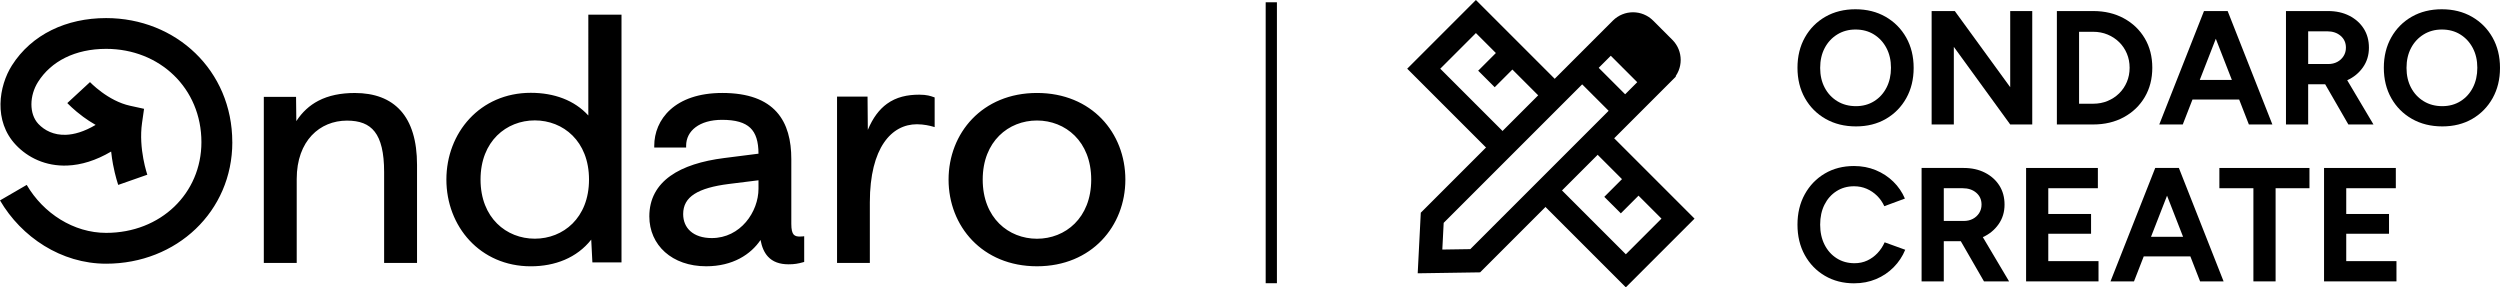
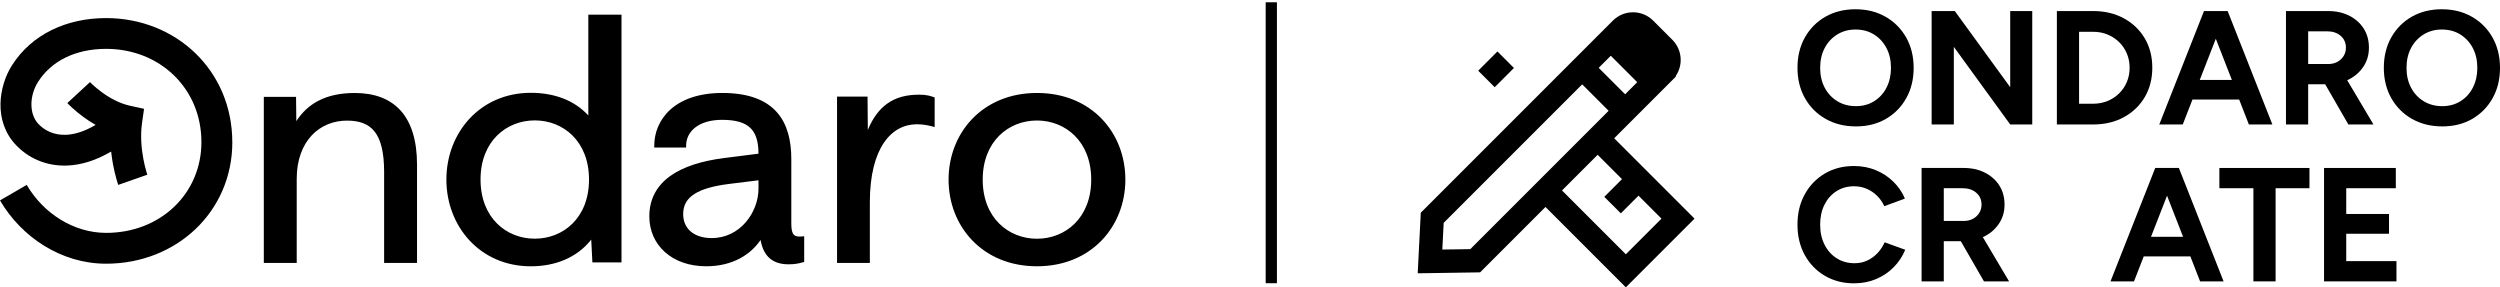
<svg xmlns="http://www.w3.org/2000/svg" id="b" viewBox="0 0 748.786 86.061">
  <defs>
    <style>.d{fill:none;stroke:#000;stroke-miterlimit:10;stroke-width:7px;}</style>
  </defs>
  <g id="c">
    <rect x="379.089" y=".683" width="3.366" height="84.145" />
    <path d="M69.584,42.585c0,20.746-16.655,36.398-37.806,36.398-13.45,0-25.367-7.975-31.777-18.957l8-4.646c4.986,8.539,14.063,14.369,23.777,14.369,16.398,0,28.548-11.868,28.548-27.172,0-16.125-12.464-27.943-28.539-27.943-9.317,0-16.481,3.735-20.382,9.88-2.6,4.091-2.75,9.59.083,12.597,1.855,1.963,4.638,3.404,8.274,3.263,2.385-.091,5.375-.886,8.878-2.965-1.408-.803-2.658-1.64-3.719-2.418-1.449-1.068-2.609-2.07-3.42-2.816-.406-.373-.729-.687-.952-.911-.116-.116-.207-.207-.273-.273-.033-.033-.058-.066-.083-.083-.008-.008-.017-.025-.025-.033l-.008-.008s.141-.133,3.396-3.139c2.264-2.087,3.396-3.133,3.396-3.139l.017.017s.083.083.149.149c.141.141.373.364.671.646.605.563,1.507,1.333,2.625,2.162,2.294,1.69,5.292,3.404,8.53,4.108l4.199.919-.605,4.24c-.547,3.818-.174,7.694.389,10.717.273,1.491.588,2.725.828,3.569.116.422.215.745.282.952.033.108.058.182.075.224,0,.017.008.033.017.033,0,0-.19.066-4.365,1.532-4.224,1.483-4.365,1.532-4.365,1.532v-.016c0-.009,0-.025-.008-.033-.008-.025-.025-.066-.033-.108-.033-.091-.075-.207-.116-.364-.099-.307-.232-.729-.381-1.267-.298-1.068-.679-2.576-1.019-4.39-.215-1.143-.406-2.427-.555-3.818-4.572,2.692-8.977,4.025-13.127,4.191-6.526.257-11.843-2.402-15.388-6.153C-2.062,36.233-.323,25.732,3.569,19.595,9.491,10.27,19.934,5.416,31.777,5.416c20.937,0,37.798,15.694,37.798,37.169h.008ZM337.062,53.799c0,13.905-10.079,25.955-26.477,25.955s-26.477-12.05-26.477-25.955,10.079-25.955,26.477-25.955,26.477,11.951,26.477,25.955ZM299.28,66.967c2.989,2.973,7.048,4.538,11.304,4.538s8.315-1.557,11.305-4.538c2.99-2.973,4.944-7.396,4.944-13.168s-1.954-10.195-4.944-13.168c-2.989-2.973-7.048-4.538-11.305-4.538s-8.315,1.557-11.304,4.538c-2.99,2.973-4.945,7.396-4.945,13.168s1.955,10.195,4.945,13.168ZM176.22,4.389h9.93v74.197h-8.721l-.348-6.816c-4.307,5.474-10.882,7.992-18.096,7.992-15.222,0-25.285-11.975-25.285-25.98s10.063-25.98,25.285-25.98c6.973,0,13.06,2.22,17.226,6.791V4.389h.008ZM176.419,53.774c0-5.781-1.954-10.203-4.936-13.176-2.989-2.981-7.048-4.538-11.304-4.538s-8.315,1.565-11.305,4.538c-2.99,2.973-4.944,7.396-4.944,13.176s1.954,10.203,4.944,13.176c2.989,2.981,7.048,4.538,11.305,4.538s8.315-1.557,11.304-4.538c2.982-2.974,4.936-7.396,4.936-13.176ZM240.288,70.818l.58-.058v7.694l-.381.108c-1.425.398-2.559.605-4.29.605-2.724,0-4.754-.762-6.178-2.302-1.143-1.234-1.847-2.932-2.227-4.986-2.899,4.298-8.274,7.876-16.282,7.876-5.102,0-9.359-1.573-12.348-4.24-2.99-2.675-4.68-6.418-4.68-10.7,0-5.292,2.311-9.267,6.294-12.116,3.95-2.824,9.533-4.522,16.091-5.359l10.311-1.309c-.008-3.661-.795-6.145-2.46-7.735-1.681-1.598-4.373-2.402-8.472-2.402-3.379,0-6.071.828-7.909,2.211-1.822,1.367-2.832,3.288-2.832,5.557v.522h-9.549v-.522c0-3.884,1.507-7.851,4.837-10.849,3.329-2.99,8.431-4.969,15.545-4.969,7.843,0,13.052,2.095,16.282,5.69,3.222,3.586,4.39,8.555,4.39,14.12v19.396c0,1.747.256,2.708.72,3.221.431.472,1.168.688,2.551.546h.008ZM218.383,55.091c-4.671.58-8.125,1.549-10.41,3.015-2.245,1.441-3.354,3.379-3.354,6.021,0,2.112.762,3.893,2.187,5.143,1.424,1.259,3.561,2.037,6.377,2.037,8.621,0,13.996-7.868,13.996-14.783v-2.526l-8.795,1.093ZM120.012,33.136c3.213,3.586,4.895,8.994,4.895,16.249v29.367h-9.856v-27.214c0-5.88-.977-9.723-2.816-12.083-1.814-2.335-4.538-3.329-8.315-3.329-4.075,0-7.827,1.516-10.56,4.431-2.733,2.915-4.489,7.28-4.489,13.044v25.16h-9.855V29.02h9.656l.083,7.255c1.764-2.708,3.959-4.712,6.576-6.079,3.106-1.623,6.766-2.344,10.94-2.344,5.831,0,10.518,1.698,13.74,5.292v-.008ZM279.602,29.061l.339.124v8.886l-.663-.191c-.662-.19-2.559-.663-4.638-.663-3.826,0-7.321,1.747-9.888,5.516-2.576,3.785-4.223,9.648-4.223,17.864v18.154h-9.823V28.937h9.135l.083,9.971c1.516-3.644,3.446-6.153,5.723-7.81,2.816-2.046,6.104-2.741,9.69-2.741,2.22,0,3.454.406,4.282.721l-.017-.017Z" />
    <path d="M555.89,37.86c-3.43,0-6.462-.752-9.099-2.256-2.638-1.505-4.7-3.575-6.188-6.212-1.488-2.637-2.232-5.669-2.232-9.099s.744-6.462,2.232-9.1c1.487-2.636,3.534-4.698,6.139-6.187,2.604-1.488,5.605-2.232,9.002-2.232s6.405.752,9.026,2.256c2.62,1.505,4.675,3.575,6.163,6.212,1.487,2.638,2.232,5.67,2.232,9.099,0,3.397-.736,6.414-2.208,9.051-1.473,2.637-3.503,4.707-6.091,6.212-2.589,1.504-5.58,2.256-8.978,2.256ZM555.89,31.795c2.038,0,3.85-.493,5.436-1.48,1.584-.986,2.822-2.345,3.712-4.076.89-1.73,1.335-3.712,1.335-5.944s-.454-4.205-1.359-5.921c-.906-1.714-2.151-3.064-3.736-4.052-1.586-.986-3.43-1.48-5.532-1.48-2.038,0-3.857.494-5.459,1.48-1.602.987-2.855,2.338-3.761,4.052-.906,1.716-1.359,3.705-1.359,5.969,0,2.232.453,4.206,1.359,5.921.905,1.715,2.167,3.065,3.785,4.052,1.617.987,3.477,1.48,5.58,1.48Z" />
    <path d="M578.552,37.278V3.309h6.939l16.596,22.809V3.309h6.601v33.97h-6.601l-16.888-23.245v23.245h-6.647Z" />
    <path d="M616.064,37.278V3.309h10.87c3.461,0,6.526.729,9.195,2.184,2.669,1.456,4.756,3.454,6.261,5.994,1.504,2.54,2.256,5.476,2.256,8.808,0,3.3-.752,6.228-2.256,8.783-1.505,2.556-3.592,4.562-6.261,6.018s-5.734,2.184-9.195,2.184h-10.87ZM622.711,31.066h4.223c1.553,0,2.992-.274,4.318-.824s2.482-1.311,3.47-2.281c.986-.971,1.755-2.111,2.306-3.421.55-1.311.824-2.726.824-4.246s-.274-2.937-.824-4.246c-.551-1.311-1.319-2.451-2.306-3.422-.987-.971-2.144-1.73-3.47-2.28s-2.766-.825-4.318-.825h-4.223v21.546Z" />
    <path d="M646.734,37.278l13.394-33.97h7.085l13.394,33.97h-7.037l-2.911-7.474h-13.977l-2.911,7.474h-7.036ZM658.865,23.934h9.608l-4.805-12.326-4.804,12.326Z" />
    <path d="M684.682,37.278V3.309h12.617c2.394,0,4.513.47,6.356,1.407,1.845.939,3.283,2.226,4.319,3.858,1.035,1.634,1.553,3.535,1.553,5.702,0,2.232-.599,4.197-1.796,5.896-1.197,1.699-2.766,2.985-4.707,3.858l7.862,13.248h-7.522l-6.939-12.035h-5.096v12.035h-6.647ZM691.329,19.178h6.018c1.003,0,1.9-.21,2.693-.631.793-.42,1.424-1.003,1.893-1.747s.704-1.585.704-2.523c0-1.456-.526-2.637-1.577-3.543-1.052-.905-2.402-1.358-4.053-1.358h-5.678v9.803Z" />
    <path d="M731.51,37.86c-3.43,0-6.462-.752-9.099-2.256-2.638-1.505-4.7-3.575-6.188-6.212-1.488-2.637-2.232-5.669-2.232-9.099s.744-6.462,2.232-9.1c1.487-2.636,3.534-4.698,6.139-6.187,2.604-1.488,5.605-2.232,9.002-2.232s6.405.752,9.026,2.256c2.62,1.505,4.675,3.575,6.163,6.212,1.487,2.638,2.232,5.67,2.232,9.099,0,3.397-.736,6.414-2.208,9.051-1.473,2.637-3.503,4.707-6.091,6.212-2.589,1.504-5.58,2.256-8.978,2.256ZM731.51,31.795c2.038,0,3.85-.493,5.436-1.48,1.584-.986,2.822-2.345,3.712-4.076.89-1.73,1.335-3.712,1.335-5.944s-.454-4.205-1.359-5.921c-.906-1.714-2.151-3.064-3.736-4.052-1.586-.986-3.43-1.48-5.532-1.48-2.038,0-3.857.494-5.459,1.48-1.602.987-2.855,2.338-3.761,4.052-.906,1.716-1.359,3.705-1.359,5.969,0,2.232.453,4.206,1.359,5.921.905,1.715,2.167,3.065,3.785,4.052,1.617.987,3.477,1.48,5.58,1.48Z" />
    <path d="M555.357,84.86c-3.301,0-6.229-.752-8.784-2.256-2.556-1.505-4.562-3.575-6.018-6.212-1.455-2.637-2.184-5.669-2.184-9.099s.729-6.462,2.184-9.1c1.456-2.636,3.453-4.707,5.993-6.211,2.54-1.505,5.46-2.257,8.76-2.257,2.329,0,4.496.412,6.503,1.237,2.005.825,3.761,1.974,5.265,3.445,1.505,1.473,2.661,3.163,3.47,5.071l-6.163,2.281c-.55-1.196-1.278-2.24-2.184-3.13-.906-.89-1.941-1.585-3.105-2.087-1.165-.501-2.427-.752-3.785-.752-1.974,0-3.729.493-5.266,1.479-1.537.987-2.734,2.338-3.591,4.053-.857,1.715-1.286,3.704-1.286,5.969s.437,4.263,1.311,5.993c.873,1.73,2.087,3.09,3.64,4.076,1.553.987,3.331,1.479,5.338,1.479,1.391,0,2.66-.267,3.81-.8,1.147-.534,2.167-1.27,3.057-2.208s1.609-2.021,2.16-3.252l6.163,2.232c-.81,1.974-1.966,3.721-3.47,5.241-1.505,1.521-3.26,2.701-5.266,3.542s-4.19,1.262-6.551,1.262Z" />
    <path d="M575.544,84.278v-33.97h12.617c2.394,0,4.513.47,6.356,1.407,1.845.939,3.283,2.226,4.319,3.858,1.035,1.634,1.553,3.535,1.553,5.702,0,2.232-.599,4.197-1.796,5.896-1.197,1.699-2.766,2.985-4.707,3.858l7.862,13.248h-7.522l-6.939-12.035h-5.096v12.035h-6.647ZM582.192,66.178h6.018c1.003,0,1.9-.21,2.693-.631.793-.42,1.424-1.003,1.893-1.747s.704-1.585.704-2.523c0-1.456-.526-2.637-1.577-3.543-1.052-.905-2.402-1.358-4.053-1.358h-5.678v9.803Z" />
-     <path d="M606.844,84.278v-33.97h21.497v6.066h-14.85v7.716h12.812v5.92h-12.812v8.201h15.044v6.066h-21.691Z" />
    <path d="M632.126,84.278l13.394-33.97h7.085l13.394,33.97h-7.037l-2.911-7.474h-13.977l-2.911,7.474h-7.036ZM644.258,70.934h9.608l-4.805-12.326-4.804,12.326Z" />
    <path d="M674.927,84.278v-27.903h-10.19v-6.066h26.981v6.066h-10.143v27.903h-6.648Z" />
    <path d="M696.085,84.278v-33.97h21.497v6.066h-14.85v7.716h12.812v5.92h-12.812v8.201h15.044v6.066h-21.691Z" />
    <path class="d" d="M498.418,21.519l-56.576,56.576-13.533.206.666-13.074,56.576-56.576c1.966-1.966,5.154-1.966,7.12,0l5.747,5.747c1.966,1.966,1.966,5.154,0,7.12Z" />
    <line class="d" x1="487.814" y1="10.96" x2="496.577" y2="19.723" />
    <line class="d" x1="484.737" y1="14.036" x2="493.5" y2="22.799" />
    <line class="d" x1="475.823" y1="22.257" x2="484.586" y2="31.02" />
    <line class="d" x1="450.975" y1="17.883" x2="445.207" y2="23.651" />
    <line class="d" x1="488.753" y1="55.662" x2="482.986" y2="61.43" />
    <polyline class="d" points="478.521 41.416 502.586 65.482 486.957 81.111 462.891 57.046" />
-     <polyline class="d" points="450.557 44.711 426.425 20.579 442.054 4.95 465.653 28.549" />
  </g>
</svg>